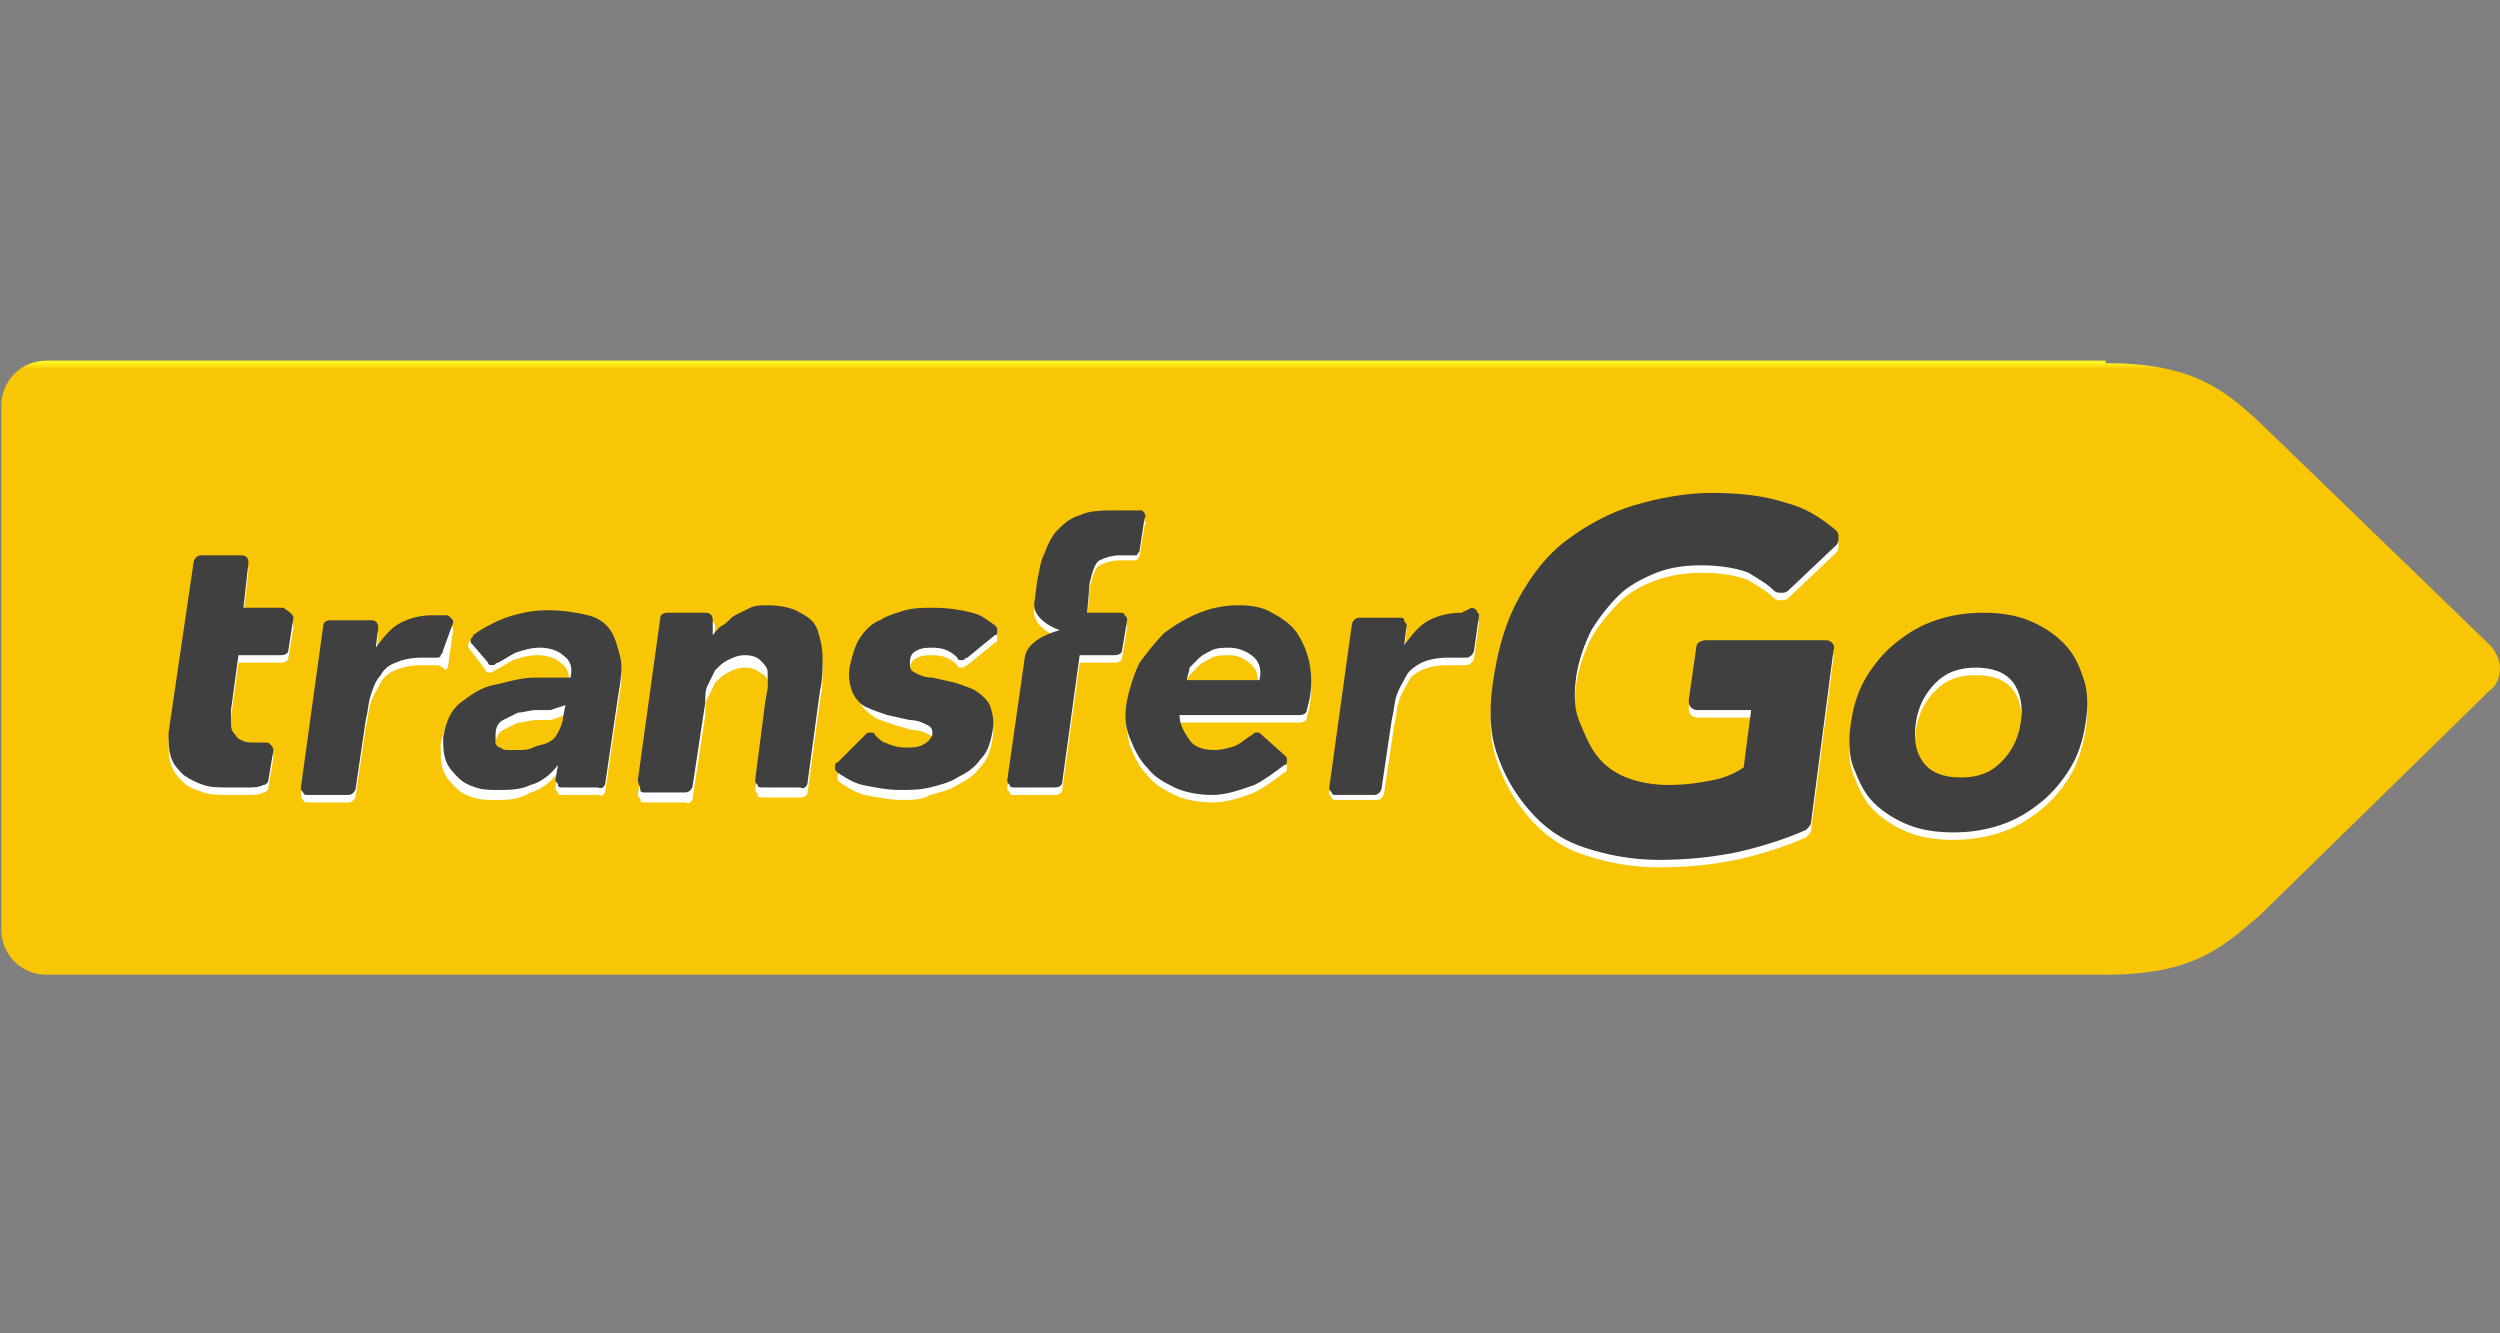
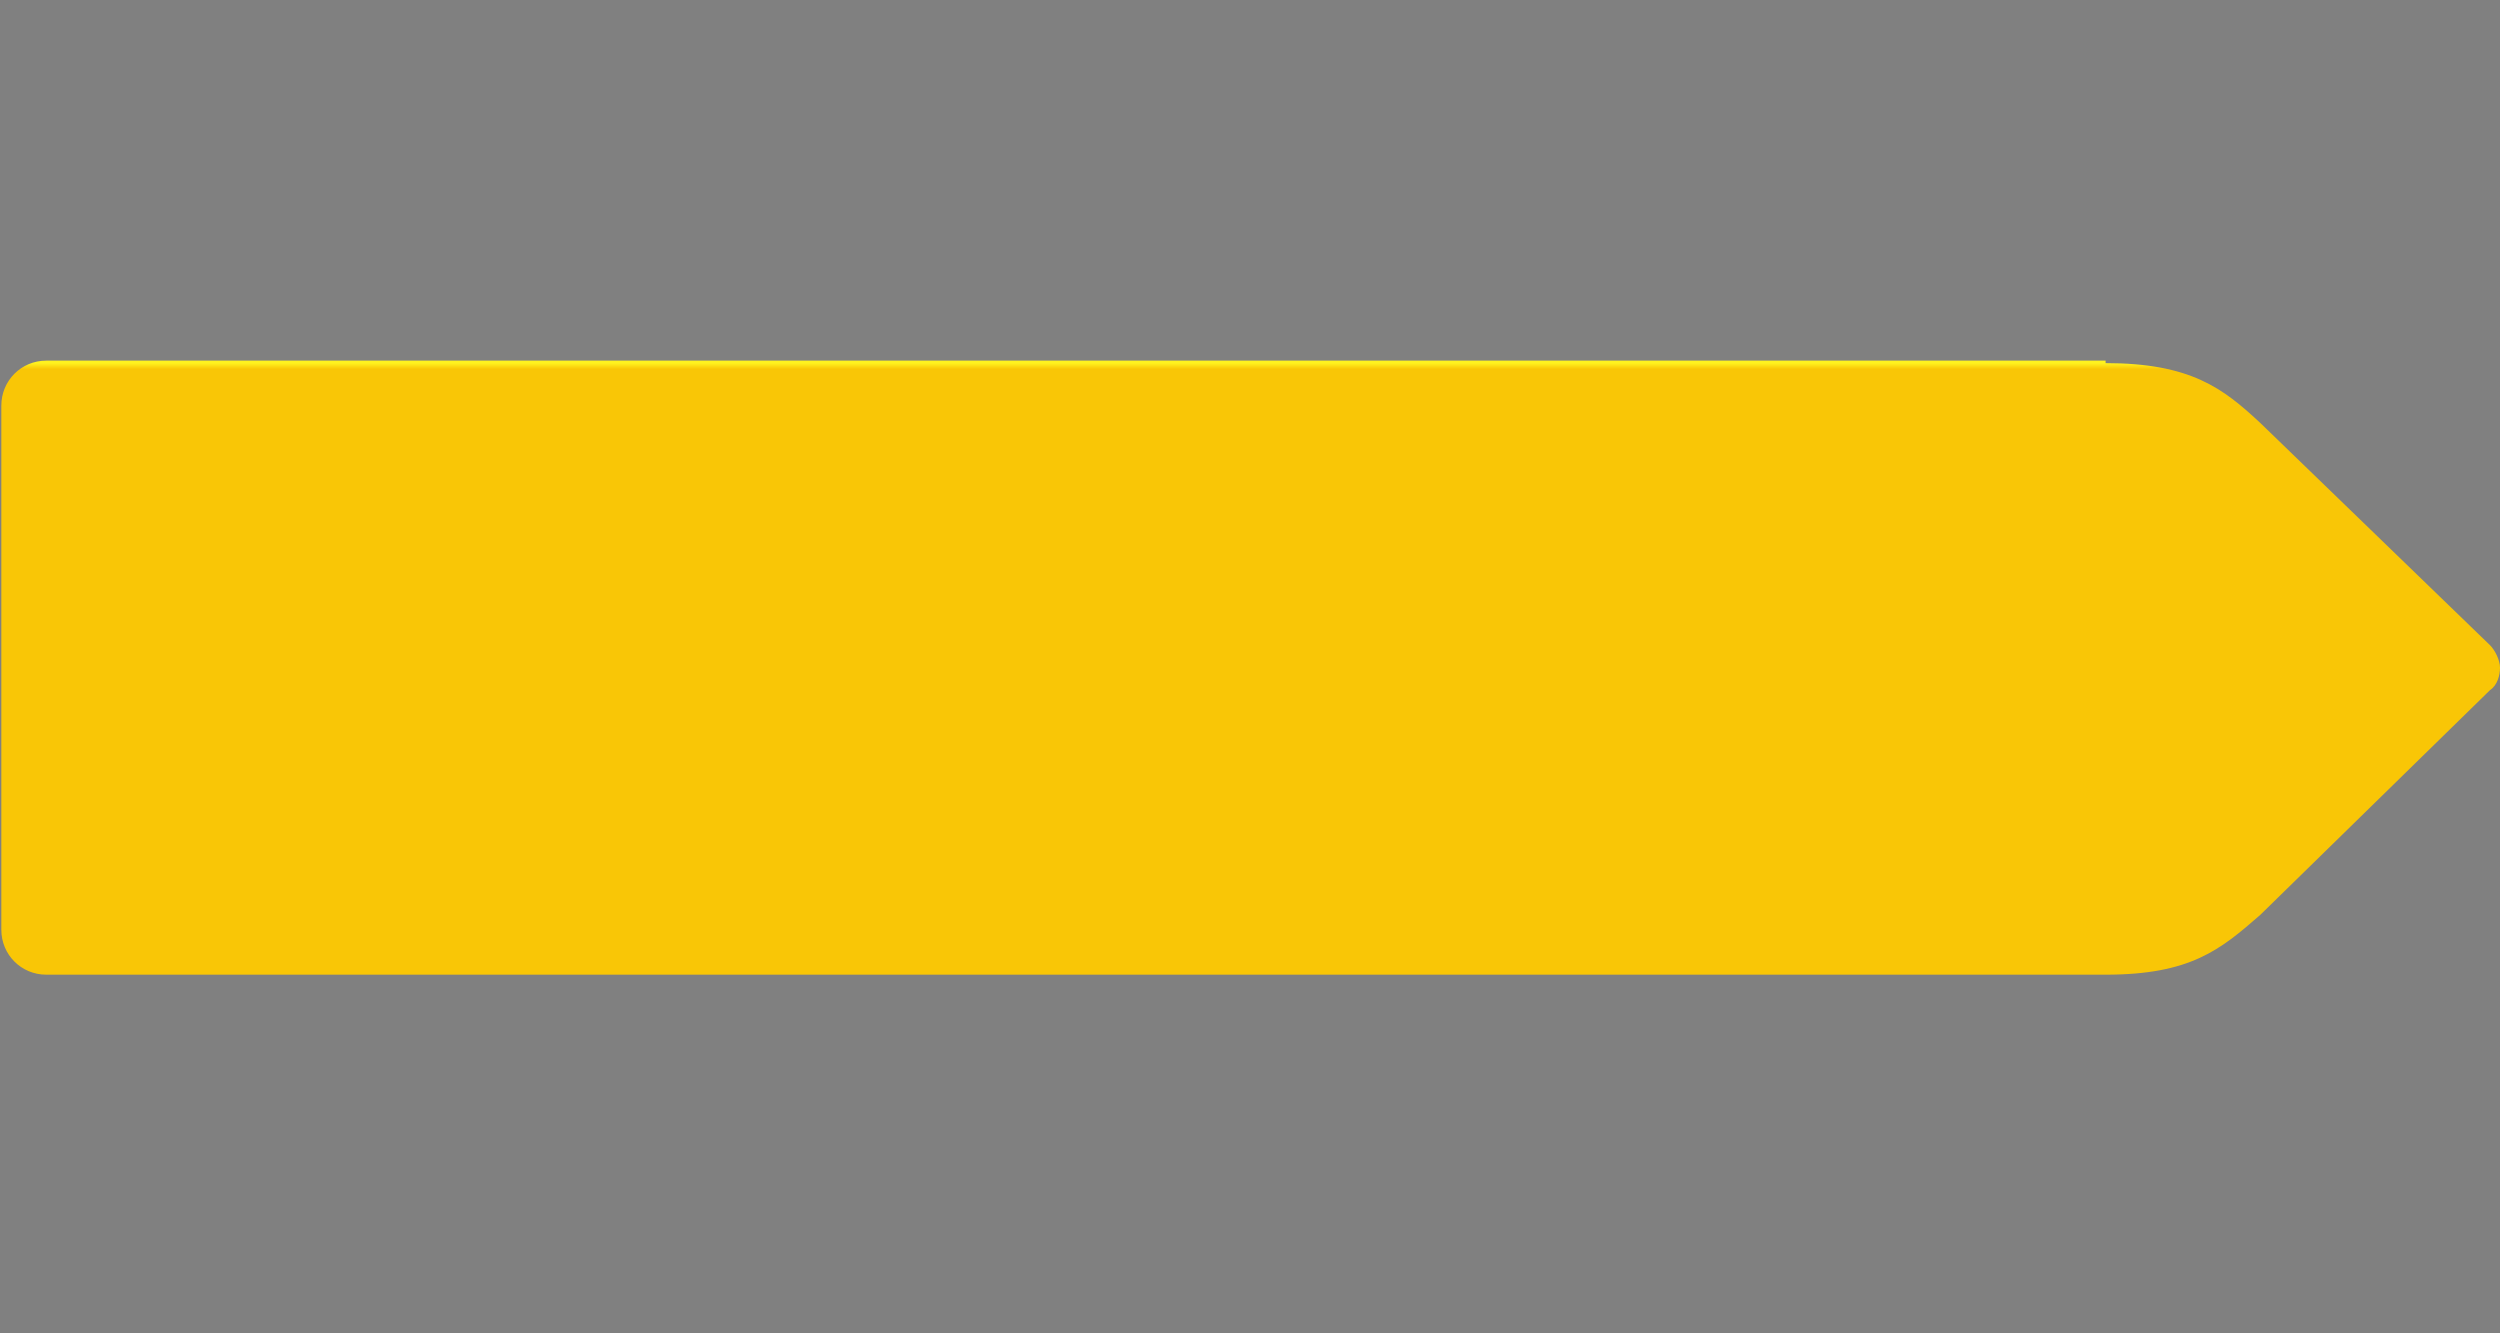
<svg xmlns="http://www.w3.org/2000/svg" width="150" height="80" viewBox="0 0 150 80" fill="none">
  <rect x="0" y="0" width="150" height="80" fill="#808080" stroke="none" />
  <path d="M126.336 21.788C131.428 21.788 133.376 23.285 135.622 25.382L149.401 38.712C149.7 39.011 150 39.61 150 40.059C150 40.509 149.85 41.108 149.401 41.407L135.622 54.887C133.226 56.983 131.428 58.481 126.336 58.481H2.776C1.278 58.481 0.08 57.283 0.08 55.785V24.334C0.08 22.836 1.278 21.638 2.776 21.638H126.336V21.788Z" fill="url(#paint0_linear_1546_29051)" />
-   <path d="M17.603 37.663L17.303 39.46C17.303 39.61 17.154 39.76 16.854 39.76H14.308L13.858 43.055C13.858 43.354 13.858 43.654 13.858 43.804C13.858 44.103 13.858 44.253 14.008 44.403C14.158 44.553 14.158 44.702 14.458 44.852C14.757 45.002 14.907 45.002 15.206 45.002H15.955C16.105 45.002 16.105 45.002 16.255 45.152C16.405 45.301 16.405 45.451 16.405 45.451L16.105 47.248C16.105 47.398 15.955 47.548 15.806 47.548C15.506 47.698 15.206 47.698 14.907 47.698C14.458 47.698 14.158 47.698 13.709 47.698C13.259 47.698 12.66 47.698 12.211 47.548C11.762 47.398 11.312 47.248 11.013 46.949C10.713 46.649 10.414 46.35 10.264 45.9C10.114 45.451 10.114 45.002 10.114 44.403L11.612 34.218C11.612 34.069 11.762 33.769 12.061 33.769H14.458C14.757 33.769 14.907 33.919 14.907 34.218L14.607 36.914H17.004C17.453 37.214 17.603 37.364 17.603 37.663ZM26.14 39.91H25.99C25.84 39.91 25.541 39.91 25.241 39.91C24.642 39.91 24.043 40.059 23.743 40.209C23.294 40.359 22.994 40.658 22.845 40.958C22.695 41.258 22.395 41.707 22.246 42.156C22.096 42.605 22.096 43.055 21.946 43.654L21.347 47.698C21.347 47.847 21.197 48.147 20.898 48.147H18.501C18.352 48.147 18.202 48.147 18.202 47.997C18.052 47.847 18.052 47.847 18.052 47.698L19.4 37.963C19.4 37.813 19.55 37.663 19.849 37.663H22.246C22.545 37.663 22.695 37.813 22.695 38.112L22.545 39.31C22.994 38.711 23.444 38.112 24.043 37.813C24.642 37.513 25.241 37.364 25.99 37.364H26.589H26.739C26.889 37.364 26.889 37.364 27.038 37.513C27.188 37.663 27.188 37.663 27.188 37.813L26.889 39.91C26.889 40.059 26.739 40.209 26.739 40.209C26.439 39.91 26.289 39.91 26.14 39.91ZM36.624 38.262C36.923 38.711 37.073 39.31 37.223 39.91C37.372 40.509 37.223 41.407 37.073 42.306L36.324 47.398C36.324 47.548 36.174 47.847 35.875 47.698H33.778C33.628 47.698 33.478 47.698 33.478 47.548C33.329 47.398 33.329 47.398 33.329 47.248L33.478 46.35C33.029 46.949 32.43 47.398 31.831 47.548C31.082 47.997 30.483 47.997 29.734 47.997C29.285 47.997 28.835 47.997 28.386 47.847C27.937 47.698 27.637 47.548 27.338 47.248C27.038 46.949 26.739 46.649 26.589 46.2C26.439 45.751 26.439 45.301 26.439 44.702C26.589 43.804 26.889 43.055 27.488 42.605C28.087 42.156 28.686 41.707 29.435 41.557C30.183 41.258 31.082 41.108 31.831 41.108H34.078C34.227 40.509 34.078 40.059 33.628 39.76C33.329 39.46 32.73 39.31 32.28 39.31C31.681 39.31 31.232 39.46 30.782 39.61C30.483 39.76 30.034 40.059 29.734 40.209C29.584 40.209 29.584 40.359 29.435 40.359C29.285 40.359 29.135 40.359 29.135 40.209L28.236 39.011C28.087 38.861 28.087 38.861 28.087 38.711C28.087 38.562 28.236 38.412 28.236 38.412C28.835 37.963 29.435 37.663 30.183 37.364C31.082 37.064 31.831 36.914 32.73 36.914C33.628 36.914 34.527 37.064 35.126 37.214C35.875 37.513 36.324 37.813 36.624 38.262ZM33.029 43.205H32.13C31.831 43.205 31.382 43.354 31.082 43.354C30.782 43.504 30.483 43.654 30.183 43.804C29.884 43.953 29.734 44.253 29.734 44.702C29.734 44.852 29.734 45.002 29.734 45.152C29.734 45.301 29.884 45.451 30.034 45.451C30.183 45.601 30.333 45.601 30.483 45.601C30.633 45.601 30.782 45.601 31.082 45.601C31.382 45.601 31.681 45.601 31.981 45.451C32.28 45.301 32.58 45.301 32.879 45.152C33.179 45.002 33.329 44.852 33.478 44.553C33.628 44.253 33.778 43.953 33.778 43.654L33.928 42.905L33.029 43.205ZM49.054 38.412C49.204 38.861 49.354 39.46 49.354 40.059C49.354 40.658 49.354 41.407 49.204 42.006L48.455 47.548C48.455 47.698 48.306 47.847 48.006 47.847H45.76C45.61 47.847 45.46 47.847 45.46 47.698C45.46 47.548 45.31 47.548 45.31 47.398L45.909 42.755L46.059 41.857C46.059 41.557 46.059 41.258 46.059 40.958C46.059 40.658 45.909 40.509 45.61 40.359C45.46 40.209 45.16 40.059 44.711 40.059C44.262 40.059 43.962 40.209 43.663 40.359C43.363 40.509 43.214 40.658 42.914 40.958C42.764 41.258 42.614 41.557 42.465 41.857C42.315 42.156 42.315 42.456 42.315 42.905L41.566 47.847C41.566 47.997 41.416 48.297 41.117 48.147H38.72C38.571 48.147 38.421 48.147 38.421 47.997C38.421 47.847 38.271 47.847 38.271 47.698L39.769 37.513C39.769 37.364 39.919 37.214 40.218 37.214H42.465C42.764 37.214 42.914 37.364 42.914 37.663L42.764 38.562C42.914 38.262 43.064 38.112 43.363 37.963C43.663 37.813 43.812 37.513 44.112 37.364C44.412 37.214 44.711 37.064 45.011 36.914C45.31 36.764 45.76 36.764 46.059 36.764C46.808 36.764 47.557 36.914 48.006 37.214C48.605 37.513 48.905 37.963 49.054 38.412ZM58.34 37.214C58.939 37.364 59.239 37.663 59.688 37.963C59.838 38.112 59.838 38.112 59.838 38.262C59.838 38.412 59.838 38.562 59.688 38.562L58.041 39.91C57.891 39.91 57.891 40.059 57.741 40.059C57.591 40.059 57.442 40.059 57.442 39.91C56.992 39.46 56.543 39.31 55.944 39.31C55.644 39.31 55.345 39.31 55.045 39.46C54.746 39.61 54.596 39.76 54.596 40.209C54.596 40.509 54.596 40.658 54.895 40.808C55.195 40.958 55.495 41.108 55.944 41.108L57.292 41.407C57.741 41.557 58.191 41.707 58.49 41.857C58.939 42.156 59.239 42.456 59.389 42.755C59.538 43.055 59.688 43.654 59.538 44.403C59.389 45.152 59.239 45.601 58.79 46.05C58.49 46.499 58.041 46.799 57.442 47.099C56.992 47.398 56.393 47.548 55.794 47.698C55.345 47.997 54.746 47.997 54.147 47.997C53.398 47.997 52.649 47.847 51.9 47.698C51.301 47.548 50.852 47.248 50.402 46.949C50.253 46.799 50.253 46.799 50.253 46.649C50.253 46.499 50.253 46.35 50.402 46.35L52.05 44.702C52.2 44.553 52.2 44.553 52.349 44.553C52.499 44.553 52.649 44.553 52.649 44.702C52.799 44.852 53.098 45.152 53.248 45.152C53.548 45.301 53.997 45.451 54.446 45.451C54.746 45.451 55.195 45.451 55.495 45.301C55.794 45.152 55.944 45.002 56.094 44.702C56.094 44.403 56.094 44.253 55.794 44.103C55.495 43.953 55.195 43.804 54.746 43.804L53.697 43.504C53.248 43.354 52.799 43.205 52.499 43.055C52.05 42.755 51.75 42.456 51.601 42.156C51.451 41.857 51.301 41.258 51.451 40.509C51.601 39.91 51.75 39.31 52.05 38.861C52.349 38.412 52.799 37.963 53.248 37.813C53.697 37.513 54.296 37.364 54.746 37.214C55.345 37.064 55.794 37.064 56.393 37.064C56.992 36.914 57.741 37.064 58.34 37.214ZM77.81 38.412C78.11 38.861 78.409 39.46 78.559 40.209C78.709 40.958 78.709 41.707 78.559 42.456L78.409 43.055C78.409 43.205 78.26 43.354 77.96 43.354H70.771C70.771 43.953 71.071 44.403 71.37 44.852C71.82 45.301 72.269 45.451 72.868 45.451C73.467 45.451 73.916 45.301 74.216 45.152C74.515 45.002 74.815 44.702 75.115 44.553C75.264 44.403 75.264 44.403 75.414 44.403C75.564 44.403 75.564 44.403 75.714 44.553L77.061 45.751C77.211 45.9 77.211 45.9 77.211 46.05C77.211 46.2 77.211 46.35 77.061 46.35C76.462 46.799 75.863 47.248 75.264 47.548C74.515 47.847 73.617 48.147 72.718 48.147C71.969 48.147 71.071 47.997 70.472 47.698C69.873 47.398 69.273 47.099 68.824 46.499C68.375 46.05 68.075 45.451 67.776 44.702C67.626 43.953 67.476 43.205 67.626 42.456C67.776 41.707 67.925 40.808 68.375 40.209C68.824 39.61 69.273 39.011 69.873 38.412C70.472 37.963 71.221 37.513 71.969 37.214C72.718 36.914 73.467 36.764 74.366 36.764C75.115 36.764 75.863 36.914 76.313 37.214C76.762 37.513 77.511 37.963 77.81 38.412ZM73.767 39.31C73.467 39.31 73.018 39.31 72.718 39.46C72.419 39.61 72.119 39.76 71.969 39.91C71.82 40.059 71.52 40.359 71.37 40.509C71.221 40.808 71.071 40.958 71.071 41.258H75.414C75.564 40.658 75.414 40.209 75.115 39.91C74.815 39.61 74.366 39.31 73.767 39.31ZM88.294 36.914C88.444 36.914 88.594 36.914 88.594 37.064C88.594 37.214 88.744 37.214 88.744 37.364L88.444 39.46C88.444 39.61 88.294 39.76 88.294 39.76C88.294 39.76 88.144 39.91 87.995 39.91C87.995 39.91 87.995 39.91 87.845 39.91H87.545C87.246 39.91 87.096 39.91 86.797 39.91C86.198 39.91 85.598 40.059 85.299 40.209C84.999 40.359 84.7 40.509 84.55 40.808C84.4 41.108 84.101 41.557 83.951 42.006C83.801 42.456 83.801 42.905 83.651 43.504L83.052 47.548C83.052 47.698 82.903 47.997 82.603 47.997H80.207C80.057 47.997 79.907 47.997 79.907 47.847C79.757 47.698 79.757 47.698 79.757 47.548L81.105 37.813C81.105 37.663 81.255 37.364 81.555 37.364H83.951C84.101 37.364 84.251 37.364 84.251 37.513C84.251 37.663 84.4 37.663 84.4 37.813L84.251 39.011C84.7 38.412 85.149 37.813 85.748 37.513C86.347 37.214 86.946 37.064 87.695 37.064L88.294 36.914ZM110.161 32.271C110.31 32.421 110.31 32.571 110.31 32.721C110.31 32.87 110.31 33.02 110.161 33.17L107.315 35.866C107.165 36.016 107.016 36.016 106.866 36.016C106.716 36.016 106.566 36.016 106.416 35.866C105.967 35.416 105.368 35.117 104.919 34.817C104.17 34.518 103.271 34.368 102.073 34.368C101.174 34.368 100.126 34.518 99.377 34.817C98.479 35.117 97.73 35.566 97.131 36.165C96.532 36.764 95.933 37.513 95.483 38.262C95.034 39.161 94.734 40.059 94.585 40.958C94.435 42.006 94.435 42.905 94.734 43.654C95.034 44.403 95.334 45.152 95.783 45.751C96.232 46.35 96.831 46.799 97.58 47.099C98.329 47.398 99.228 47.548 100.126 47.548C101.175 47.548 102.073 47.398 102.822 47.248C103.571 47.099 104.17 46.799 104.619 46.499L105.069 43.055H101.923C101.774 43.055 101.624 43.055 101.474 42.905C101.324 42.755 101.324 42.605 101.324 42.456L101.774 39.31C101.774 39.011 102.073 38.861 102.373 38.861H109.412C109.562 38.861 109.711 39.011 109.861 39.011C110.011 39.161 110.011 39.31 110.011 39.46L108.663 49.794C108.663 49.944 108.513 50.094 108.363 50.244C107.016 50.843 105.518 51.292 104.17 51.592C102.672 51.891 101.175 52.041 99.527 52.041C97.88 52.041 96.382 51.741 95.034 51.292C93.686 50.843 92.638 50.094 91.739 49.046C90.84 47.997 90.241 46.949 89.792 45.601C89.343 44.253 89.343 42.755 89.642 40.958C89.942 39.161 90.391 37.663 91.14 36.315C91.889 34.967 92.787 33.769 93.986 32.87C95.184 31.972 96.532 31.073 97.88 30.624C99.377 30.174 100.875 29.875 102.522 29.875C104.17 29.875 105.668 30.025 107.016 30.474C108.363 30.923 109.262 31.523 110.161 32.271ZM124.988 41.108C125.288 41.857 125.287 42.905 125.138 43.804C124.988 44.702 124.688 45.751 124.239 46.499C123.79 47.248 123.191 47.997 122.442 48.596C121.693 49.195 120.944 49.645 120.046 49.944C119.147 50.244 118.099 50.394 117.2 50.394C116.152 50.394 115.253 50.244 114.504 49.944C113.755 49.645 113.006 49.195 112.407 48.596C111.808 47.997 111.509 47.248 111.209 46.499C110.91 45.751 110.91 44.702 111.059 43.804C111.209 42.905 111.509 41.857 111.958 41.108C112.407 40.359 113.006 39.61 113.755 39.011C114.504 38.412 115.253 37.963 116.152 37.663C117.05 37.364 117.949 37.214 118.997 37.214C120.046 37.214 120.944 37.364 121.693 37.663C122.442 37.963 123.191 38.412 123.79 39.011C124.389 39.61 124.838 40.209 124.988 41.108ZM121.244 43.804C121.393 42.905 121.244 42.006 120.794 41.407C120.345 40.808 119.596 40.509 118.548 40.509C117.499 40.509 116.751 40.808 116.152 41.407C115.552 42.006 115.103 42.755 114.953 43.804C114.804 44.852 114.953 45.601 115.403 46.2C115.852 46.799 116.601 47.099 117.649 47.099C118.698 47.099 119.446 46.799 120.046 46.2C120.645 45.601 121.094 44.852 121.244 43.804ZM68.674 31.223C68.674 31.373 68.824 31.373 68.674 31.523L68.375 33.32C68.375 33.469 68.225 33.469 68.225 33.619C68.225 33.619 68.075 33.619 67.925 33.619C67.925 33.619 67.925 33.619 67.776 33.619C67.626 33.619 67.476 33.619 67.177 33.619C66.727 33.619 66.278 33.769 65.978 33.919C65.679 34.069 65.529 34.668 65.379 35.267L65.23 37.214H67.177C67.326 37.214 67.476 37.214 67.476 37.364C67.626 37.513 67.626 37.513 67.626 37.663L67.326 39.46C67.326 39.61 67.177 39.76 66.877 39.76H64.78L63.732 47.398C63.732 47.548 63.582 47.698 63.283 47.698H60.886C60.737 47.698 60.587 47.698 60.587 47.548C60.437 47.398 60.437 47.398 60.437 47.248L61.485 39.91C61.635 38.711 63.582 38.262 63.582 38.262C63.582 38.262 61.785 37.663 62.084 36.465L62.234 35.267C62.384 34.668 62.384 34.069 62.684 33.619C62.833 33.17 63.133 32.721 63.432 32.271C63.732 31.822 64.181 31.523 64.78 31.373C65.379 31.073 66.128 31.073 67.027 31.073C67.326 31.073 67.626 31.073 68.075 31.073H68.525L68.674 31.223Z" fill="white" />
-   <path d="M17.603 37.064C17.603 37.214 17.603 37.214 17.603 37.064L17.303 39.011C17.303 39.161 17.154 39.31 16.854 39.31H14.308L13.858 42.605C13.858 42.905 13.858 43.205 13.858 43.354C13.858 43.504 13.858 43.804 14.008 43.953C14.158 44.103 14.158 44.253 14.458 44.403C14.757 44.553 14.907 44.553 15.206 44.553H15.955C16.105 44.553 16.105 44.553 16.255 44.702C16.405 44.852 16.405 45.002 16.405 45.002L16.105 46.799C16.105 46.949 15.955 47.099 15.806 47.099C15.506 47.248 15.206 47.248 14.907 47.248C14.458 47.248 14.158 47.248 13.709 47.248C13.11 47.248 12.66 47.248 12.211 47.099C11.762 46.949 11.462 46.799 11.013 46.499C10.713 46.2 10.414 45.9 10.264 45.451C10.114 45.002 10.114 44.553 10.114 43.953L11.612 33.769C11.612 33.619 11.762 33.32 12.061 33.32H14.458C14.757 33.32 14.907 33.469 14.907 33.769L14.607 36.465H17.004C17.453 36.764 17.603 36.914 17.603 37.064ZM26.14 39.46H25.99C25.84 39.46 25.541 39.46 25.241 39.46C24.642 39.46 24.043 39.61 23.743 39.76C23.294 39.91 22.994 40.209 22.845 40.509C22.545 40.808 22.395 41.258 22.246 41.707C22.096 42.156 22.096 42.605 21.946 43.205L21.347 47.248C21.347 47.398 21.197 47.698 20.898 47.698H18.501C18.352 47.698 18.202 47.698 18.202 47.548C18.052 47.398 18.052 47.398 18.052 47.248L19.4 37.513C19.4 37.364 19.55 37.214 19.849 37.214H22.246C22.545 37.214 22.695 37.364 22.695 37.663L22.545 38.861C22.994 38.262 23.444 37.663 24.043 37.364C24.642 37.064 25.241 36.914 25.99 36.914H26.589H26.739C26.889 36.914 26.889 36.914 27.038 37.064C27.188 37.214 27.188 37.214 27.188 37.364L26.589 39.011C26.589 39.161 26.439 39.31 26.439 39.31C26.439 39.46 26.289 39.46 26.14 39.46ZM36.624 37.813C36.923 38.262 37.073 38.861 37.223 39.46C37.372 40.059 37.223 40.958 37.073 41.857L36.324 46.949C36.324 47.099 36.174 47.398 35.875 47.248H33.778C33.628 47.248 33.478 47.248 33.478 47.099C33.478 46.949 33.329 46.949 33.329 46.799L33.478 45.9C33.029 46.499 32.43 46.949 31.831 47.099C31.232 47.398 30.483 47.398 29.884 47.398C29.435 47.398 28.985 47.398 28.536 47.248C28.087 47.099 27.787 46.949 27.488 46.649C27.188 46.35 26.889 46.05 26.739 45.601C26.589 45.151 26.589 44.702 26.589 44.253C26.739 43.354 27.038 42.605 27.637 42.156C28.236 41.707 28.835 41.258 29.584 41.108C30.333 40.958 31.232 40.658 31.981 40.658H34.227C34.377 40.059 34.227 39.61 33.778 39.31C33.478 39.011 32.879 38.861 32.43 38.861C31.831 38.861 31.382 39.011 30.932 39.161C30.633 39.31 30.183 39.61 29.884 39.76C29.734 39.76 29.734 39.91 29.584 39.91C29.435 39.91 29.285 39.91 29.285 39.76L28.386 38.711C28.236 38.562 28.236 38.562 28.236 38.412C28.236 38.262 28.386 38.262 28.386 38.112C28.985 37.663 29.584 37.364 30.333 37.064C31.232 36.764 31.981 36.615 32.879 36.615C33.778 36.615 34.677 36.764 35.276 36.914C35.875 37.064 36.324 37.364 36.624 37.813ZM33.029 42.605H32.13C31.831 42.605 31.382 42.755 31.082 42.755C30.782 42.905 30.483 43.055 30.183 43.205C29.884 43.354 29.734 43.654 29.734 44.103C29.734 44.253 29.734 44.403 29.734 44.553C29.734 44.702 29.884 44.852 30.034 44.852C30.183 45.002 30.333 45.002 30.483 45.002C30.633 45.002 30.782 45.002 31.082 45.002C31.382 45.002 31.681 45.002 31.981 44.852C32.28 44.702 32.58 44.702 32.879 44.553C33.179 44.403 33.329 44.253 33.478 43.953C33.628 43.654 33.778 43.354 33.778 43.055L33.928 42.306L33.029 42.605ZM49.054 37.813C49.204 38.262 49.354 38.861 49.354 39.46C49.354 40.059 49.354 40.808 49.204 41.407L48.455 46.949C48.455 47.099 48.306 47.398 48.006 47.248H45.76C45.61 47.248 45.46 47.248 45.46 47.099C45.31 46.949 45.31 46.949 45.31 46.799L45.909 42.156L46.059 41.258C46.059 40.958 46.059 40.658 46.059 40.359C46.059 40.059 45.909 39.91 45.61 39.61C45.46 39.46 45.16 39.31 44.711 39.31C44.262 39.31 43.962 39.46 43.663 39.61C43.363 39.76 43.214 39.91 42.914 40.209C42.764 40.509 42.614 40.808 42.465 41.108C42.315 41.407 42.315 41.707 42.315 42.156L41.566 47.099C41.566 47.248 41.416 47.548 41.117 47.548H38.72C38.571 47.548 38.421 47.548 38.421 47.398C38.421 47.248 38.271 46.949 38.271 46.799L39.619 37.064C39.619 36.914 39.769 36.764 40.068 36.764H42.315C42.614 36.764 42.764 36.914 42.764 37.214V38.112C42.914 37.963 43.064 37.663 43.363 37.513C43.663 37.364 43.812 37.064 44.112 36.914C44.412 36.764 44.711 36.615 45.011 36.465C45.31 36.315 45.76 36.315 46.059 36.315C46.808 36.315 47.557 36.465 48.006 36.764C48.605 37.064 48.905 37.364 49.054 37.813ZM58.34 36.764C58.939 36.914 59.239 37.214 59.688 37.513C59.838 37.663 59.838 37.663 59.838 37.813C59.838 37.963 59.838 38.112 59.688 38.112L58.041 39.46C57.891 39.46 57.891 39.61 57.741 39.61C57.591 39.61 57.442 39.61 57.442 39.46C56.992 39.011 56.543 38.861 55.944 38.861C55.644 38.861 55.345 38.861 55.045 39.011C54.746 39.161 54.596 39.31 54.596 39.76C54.596 40.059 54.596 40.209 54.895 40.359C55.195 40.509 55.495 40.658 55.944 40.658L57.292 40.958C57.741 41.108 58.191 41.258 58.49 41.407C58.939 41.707 59.239 42.006 59.389 42.306C59.538 42.755 59.688 43.205 59.538 43.953C59.389 44.702 59.239 45.151 58.79 45.601C58.49 46.05 58.041 46.35 57.442 46.649C56.992 46.949 56.393 47.099 55.794 47.248C55.195 47.398 54.596 47.398 53.997 47.398C53.248 47.398 52.499 47.248 51.75 47.099C51.151 46.949 50.702 46.649 50.253 46.35C50.103 46.2 50.103 46.2 50.103 46.05C50.103 45.9 50.103 45.751 50.253 45.751L51.9 44.103C52.05 43.953 52.05 43.953 52.2 43.953C52.349 43.953 52.499 43.953 52.499 44.103C52.649 44.253 52.949 44.553 53.098 44.553C53.398 44.702 53.847 44.852 54.296 44.852C54.746 44.852 55.045 44.852 55.345 44.702C55.644 44.553 55.794 44.403 55.944 44.103C55.944 43.804 55.944 43.654 55.644 43.504C55.345 43.354 55.045 43.205 54.596 43.205L53.248 42.905C52.799 42.755 52.349 42.605 52.05 42.456C51.601 42.306 51.301 41.857 51.151 41.557C51.002 41.108 50.852 40.658 51.002 39.91C51.151 39.31 51.301 38.711 51.601 38.262C51.9 37.813 52.349 37.364 52.799 37.214C53.248 36.914 53.847 36.764 54.296 36.615C54.895 36.465 55.345 36.465 55.944 36.465C56.992 36.465 57.741 36.615 58.34 36.764ZM77.81 37.963C78.11 38.412 78.409 39.011 78.559 39.76C78.709 40.509 78.709 41.258 78.559 42.006L78.409 42.605C78.409 42.755 78.26 42.905 77.96 42.905H70.771C70.771 43.504 71.071 43.953 71.37 44.403C71.67 44.852 72.269 45.002 72.868 45.002C73.317 45.002 73.916 44.852 74.216 44.702C74.515 44.553 74.815 44.253 75.115 44.103C75.264 43.953 75.264 43.953 75.414 43.953C75.564 43.953 75.564 43.953 75.714 44.103L77.061 45.301C77.211 45.451 77.211 45.451 77.211 45.601C77.211 45.751 77.211 45.9 77.061 45.9C76.462 46.35 75.863 46.799 75.264 47.099C74.366 47.398 73.617 47.698 72.718 47.698C71.969 47.698 71.071 47.548 70.472 47.248C69.873 46.949 69.273 46.649 68.824 46.05C68.375 45.601 68.075 45.002 67.776 44.253C67.476 43.504 67.476 42.755 67.626 42.006C67.776 41.258 68.075 40.359 68.375 39.76C68.824 39.161 69.273 38.562 69.873 37.963C70.472 37.513 71.221 37.064 71.969 36.764C72.718 36.465 73.467 36.315 74.366 36.315C75.115 36.315 75.863 36.465 76.313 36.764C76.912 37.064 77.511 37.513 77.81 37.963ZM73.767 38.861C73.467 38.861 73.018 38.861 72.718 39.011C72.419 39.161 72.119 39.31 71.969 39.46C71.82 39.61 71.52 39.91 71.37 40.059C71.37 40.359 71.221 40.509 71.221 40.808H75.564C75.714 40.209 75.564 39.76 75.264 39.46C74.965 39.161 74.366 38.861 73.767 38.861ZM88.294 36.465C88.444 36.465 88.594 36.615 88.594 36.615C88.594 36.764 88.744 36.764 88.744 36.914L88.444 39.011C88.444 39.161 88.294 39.31 88.294 39.31C88.294 39.31 88.144 39.46 87.995 39.46C87.995 39.46 87.995 39.46 87.845 39.46H87.545C87.246 39.46 87.096 39.46 86.797 39.46C86.198 39.46 85.598 39.61 85.299 39.76C84.999 39.91 84.55 40.209 84.4 40.509C84.251 40.808 83.951 41.258 83.801 41.707C83.651 42.156 83.651 42.605 83.502 43.205L82.903 47.248C82.903 47.398 82.753 47.698 82.453 47.698H80.207C80.057 47.698 79.907 47.698 79.907 47.548C79.757 47.398 79.757 47.398 79.757 47.248L81.105 37.513C81.105 37.364 81.255 37.064 81.555 37.064H83.951C84.101 37.064 84.251 37.064 84.251 37.214C84.251 37.364 84.4 37.364 84.4 37.513L84.251 38.711C84.7 38.112 85.149 37.513 85.748 37.214C86.347 36.914 86.946 36.764 87.695 36.764L88.294 36.465ZM110.161 31.822C110.31 31.972 110.31 32.121 110.31 32.271C110.31 32.421 110.31 32.571 110.161 32.721L107.315 35.416C107.165 35.566 107.016 35.566 106.866 35.566C106.716 35.566 106.566 35.566 106.416 35.416C105.967 34.967 105.368 34.668 104.919 34.368C104.17 34.069 103.122 33.919 102.073 33.919C101.025 33.919 100.126 34.069 99.377 34.368C98.628 34.668 97.73 35.117 97.131 35.716C96.532 36.315 95.933 37.064 95.483 37.813C95.034 38.711 94.734 39.61 94.585 40.509C94.435 41.557 94.435 42.456 94.734 43.205C95.034 43.953 95.334 44.702 95.783 45.301C96.232 45.9 96.831 46.35 97.58 46.649C98.329 46.949 99.228 47.099 100.126 47.099C101.175 47.099 102.073 46.949 102.822 46.799C103.571 46.649 104.17 46.35 104.619 46.05L105.069 42.605H101.923C101.774 42.605 101.624 42.605 101.474 42.456C101.324 42.306 101.324 42.156 101.324 42.006L101.774 38.861C101.774 38.562 102.073 38.412 102.373 38.412H109.412C109.412 38.412 109.412 38.412 109.562 38.412C109.861 38.412 110.161 38.711 110.011 39.011L108.663 49.345C108.663 49.495 108.513 49.645 108.363 49.794C107.016 50.394 105.518 50.843 104.17 51.142C102.672 51.442 101.175 51.592 99.527 51.592C97.88 51.592 96.382 51.292 95.034 50.843C93.686 50.394 92.638 49.645 91.739 48.596C90.84 47.548 90.241 46.499 89.792 45.151C89.343 43.804 89.343 42.306 89.642 40.509C89.942 38.711 90.391 37.214 91.14 35.866C91.889 34.518 92.787 33.32 93.986 32.421C95.184 31.523 96.532 30.774 98.029 30.324C99.527 29.875 101.174 29.575 102.672 29.575C104.32 29.575 105.817 29.725 107.165 30.174C108.363 30.474 109.262 31.073 110.161 31.822ZM124.988 40.658C125.288 41.407 125.287 42.456 125.138 43.354C124.988 44.403 124.688 45.301 124.239 46.05C123.79 46.799 123.191 47.548 122.442 48.147C121.693 48.746 120.944 49.195 120.046 49.495C119.147 49.794 118.248 49.944 117.2 49.944C116.152 49.944 115.253 49.794 114.504 49.495C113.755 49.195 113.006 48.746 112.407 48.147C111.808 47.548 111.509 46.799 111.209 46.05C110.91 45.301 110.91 44.253 111.059 43.354C111.209 42.306 111.509 41.407 111.958 40.658C112.407 39.91 113.006 39.161 113.755 38.562C114.504 37.963 115.253 37.513 116.152 37.214C117.05 36.914 117.949 36.764 118.997 36.764C120.046 36.764 120.944 36.914 121.693 37.214C122.442 37.513 123.191 37.963 123.79 38.562C124.389 39.161 124.688 39.76 124.988 40.658ZM121.244 43.354C121.393 42.456 121.244 41.557 120.794 40.958C120.345 40.359 119.596 40.059 118.548 40.059C117.499 40.059 116.751 40.359 116.152 40.958C115.552 41.557 115.103 42.306 114.953 43.354C114.804 44.403 114.953 45.151 115.403 45.751C115.852 46.35 116.601 46.649 117.649 46.649C118.698 46.649 119.446 46.35 120.046 45.751C120.645 45.151 121.094 44.403 121.244 43.354ZM68.674 30.774C68.674 30.923 68.824 30.923 68.674 31.073L68.375 33.02C68.375 33.17 68.225 33.17 68.225 33.32C68.225 33.32 68.075 33.32 67.925 33.32C67.925 33.32 67.925 33.32 67.776 33.32C67.626 33.32 67.476 33.32 67.177 33.32C66.727 33.32 66.278 33.469 65.978 33.619C65.679 33.769 65.529 34.368 65.379 34.967L65.23 36.764H67.177C67.326 36.764 67.476 36.764 67.476 36.914C67.626 37.064 67.626 37.064 67.626 37.214L67.326 39.011C67.326 39.161 67.177 39.31 66.877 39.31H64.78L63.732 46.949C63.732 47.099 63.582 47.248 63.283 47.248H60.886C60.737 47.248 60.587 47.248 60.587 47.099C60.437 46.949 60.437 46.949 60.437 46.799L61.485 39.46C61.635 38.262 63.582 37.813 63.582 37.813C63.582 37.813 61.785 37.214 62.084 36.016L62.234 34.817C62.384 34.218 62.384 33.769 62.684 33.17C62.833 32.721 63.133 32.121 63.432 31.822C63.732 31.523 64.181 31.073 64.78 30.923C65.379 30.624 66.128 30.624 67.027 30.624C67.326 30.624 67.626 30.624 68.075 30.624H68.525L68.674 30.774Z" fill="#404041" />
  <defs>
    <linearGradient id="paint0_linear_1546_29051" x1="74.965" y1="21.786" x2="74.965" y2="58.535" gradientUnits="userSpaceOnUse">
      <stop stop-color="#FFF21F" />
      <stop offset="0.01" stop-color="#F9C606" />
    </linearGradient>
  </defs>
</svg>